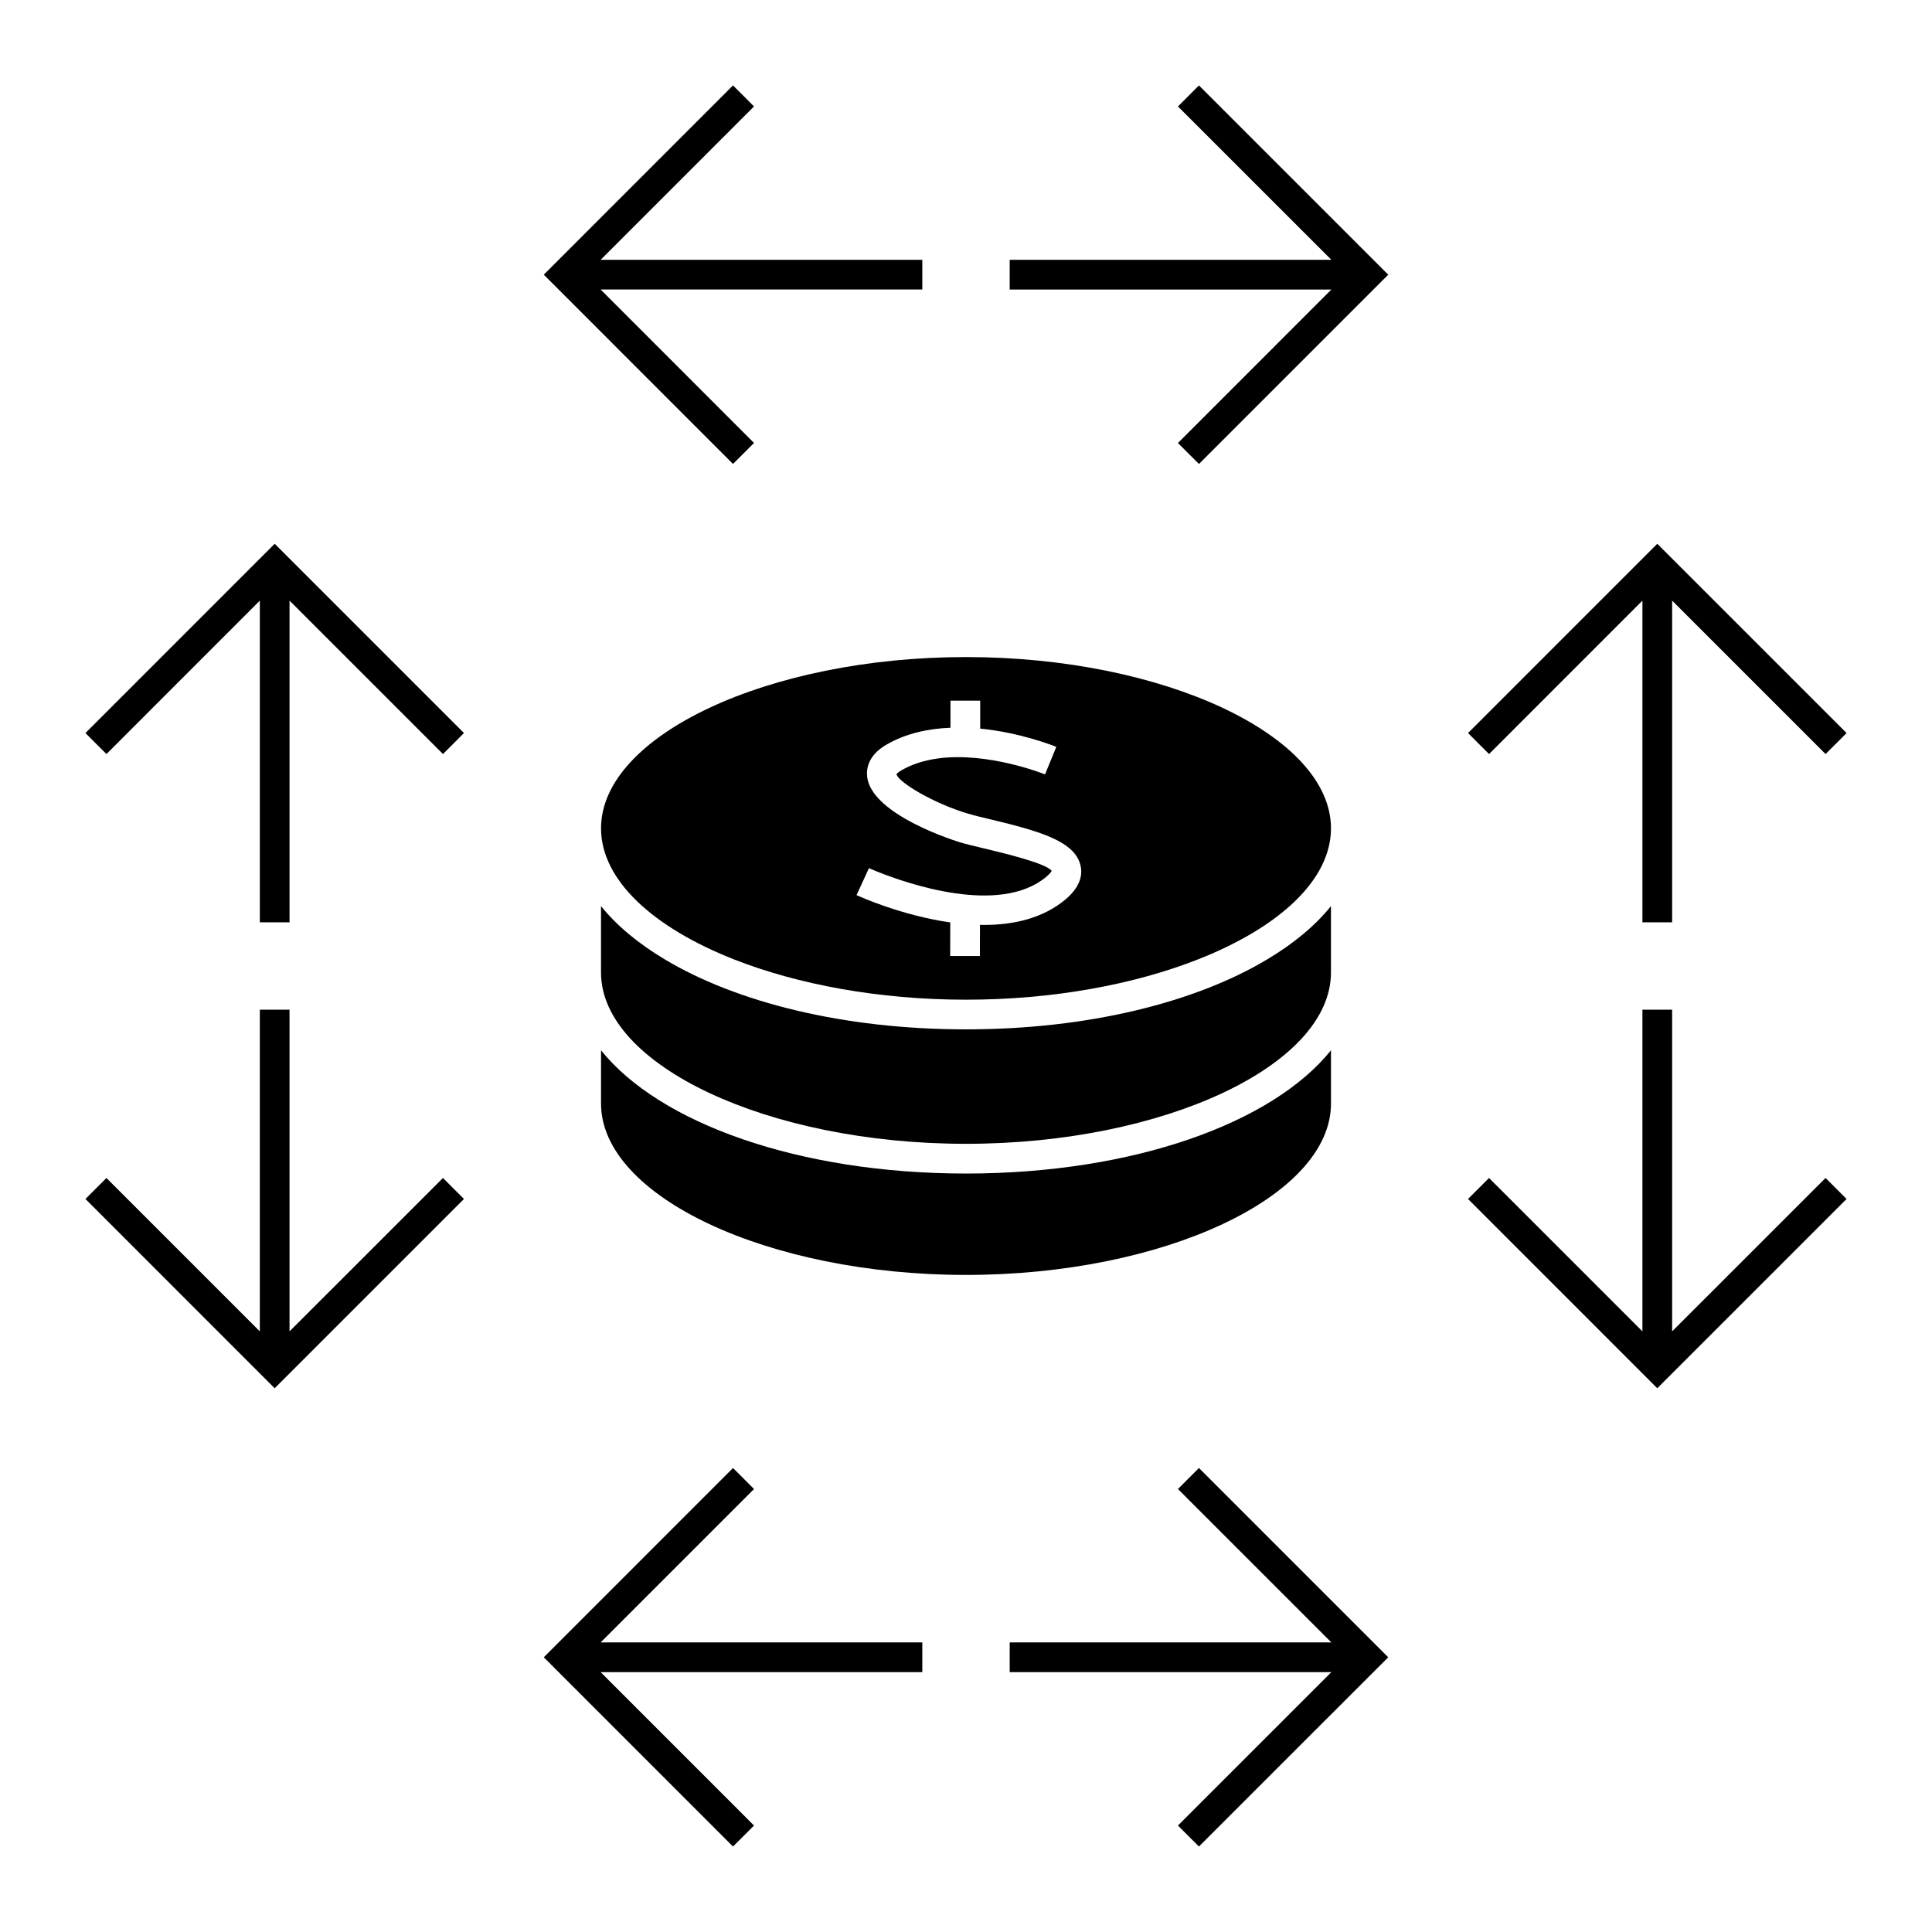
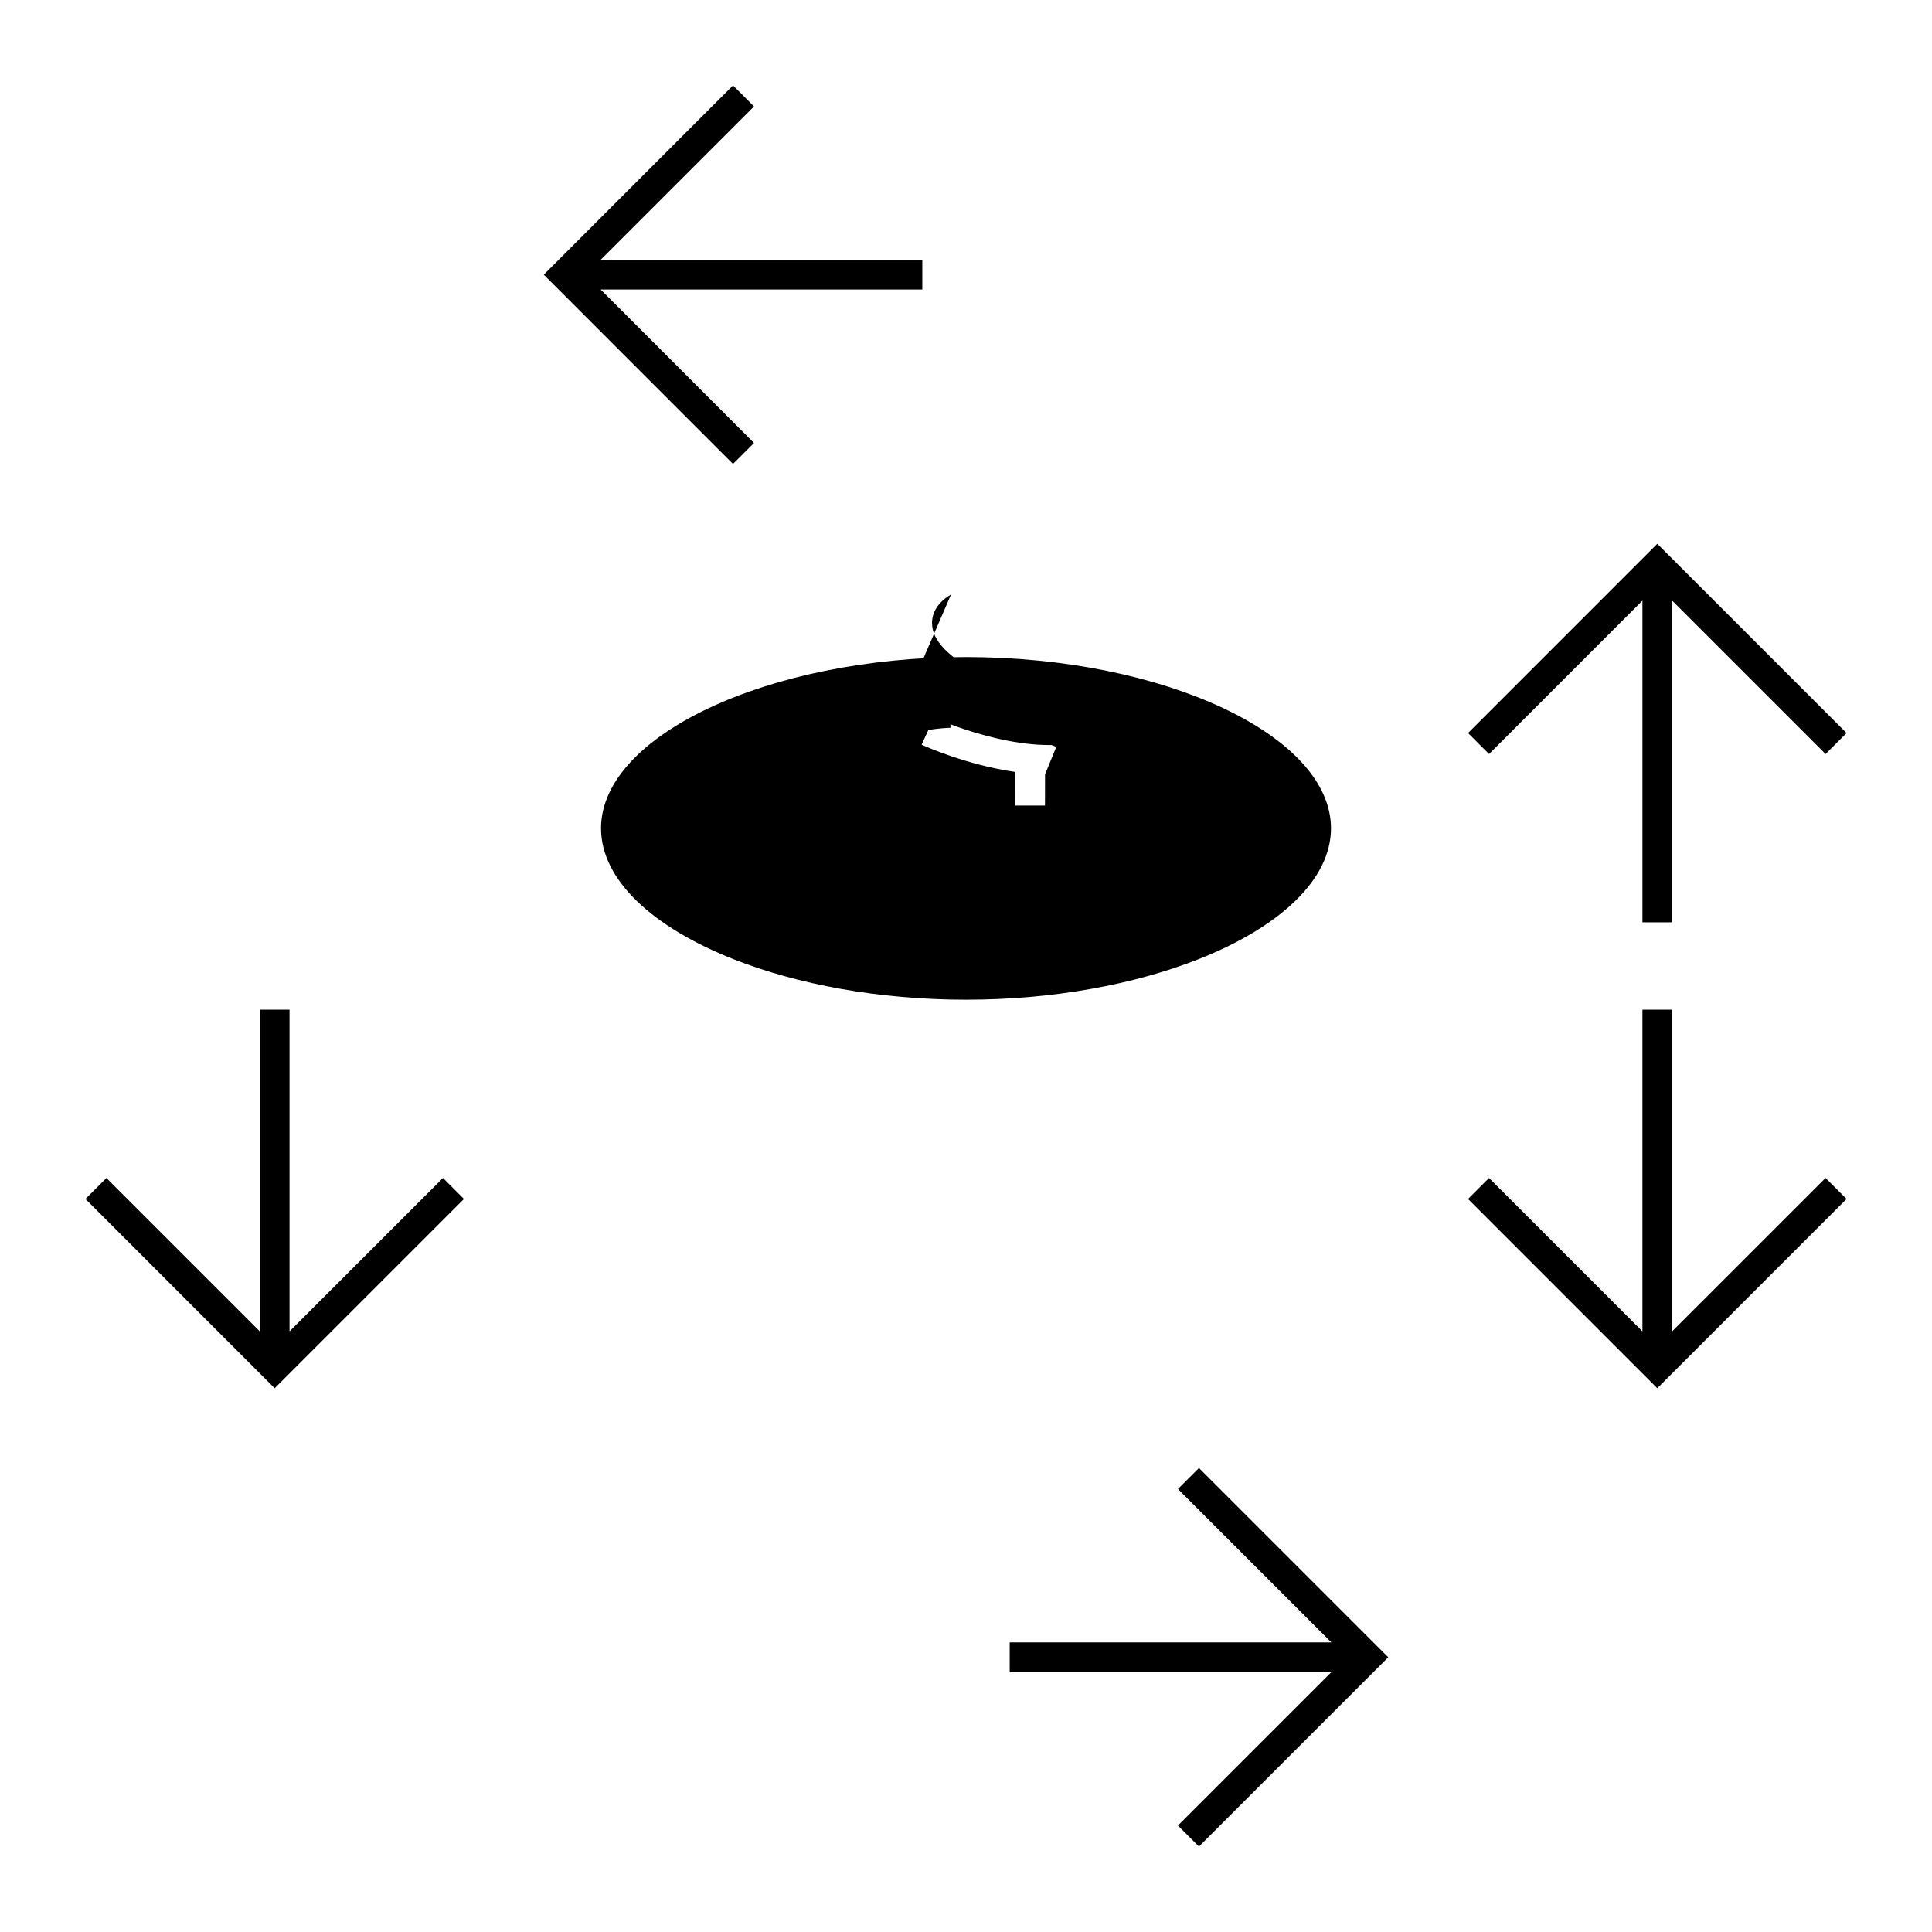
<svg xmlns="http://www.w3.org/2000/svg" fill="#000000" width="800px" height="800px" version="1.1" viewBox="144 144 512 512">
  <g>
-     <path d="m303.28 436.46c0 24.613 44.289 45.41 96.715 45.41 52.426 0 96.727-20.797 96.727-45.41v-14.117c-15.527 19.348-52.5 32.656-96.727 32.656-44.219 0-81.191-13.309-96.715-32.656z" />
-     <path d="m479.85 398.23c-19.043 11.41-47.488 18.562-79.859 18.562-32.363 0-60.809-7.148-79.848-18.562-6.973-4.176-12.707-8.918-16.867-14.105v17.605c0 24.602 44.289 45.391 96.715 45.391s96.727-20.789 96.727-45.391v-17.605c-4.16 5.191-9.898 9.93-16.867 14.105z" />
-     <path d="m303.28 363.52c0 13.754 13.855 26.312 35.207 34.719 16.855 6.633 38.379 10.691 61.508 10.691 23.129 0 44.656-4.051 61.512-10.691 21.359-8.406 35.215-20.965 35.215-34.719 0-24.602-44.293-45.391-96.727-45.391-52.422 0-96.715 20.789-96.715 45.391zm75.512-22.102c5.266-3.09 11.242-4.324 17.094-4.559v-7.176h7.875v7.406c10.742 1.051 19.539 4.586 20.168 4.844l-2.984 7.285c-0.047-0.02-1.043-0.414-2.684-0.957-6.574-2.184-23.898-6.856-35.473-0.059-1.004 0.594-1.207 0.977-1.207 0.977 0.453 2.082 9.699 7.688 18.949 10.445 0.016 0.004 0.043 0.012 0.059 0.016 1.633 0.484 3.742 0.988 6.062 1.539 3.285 0.781 6.324 1.543 9.074 2.348 8.055 2.348 13.508 5.047 14.625 9.82 0.516 2.168 0.227 5.5-4.039 9.059-6 5-13.762 6.711-21.559 6.711-0.352 0-0.703-0.02-1.051-0.027l-0.016 8.266h-7.875l0.016-8.906c-12.906-1.836-24.008-6.856-24.832-7.231l3.285-7.152c0.051 0.02 0.957 0.426 2.379 0.992 7.641 3.055 32.227 11.652 44.613 1.312 1.227-1.023 1.418-1.57 1.422-1.574-1.281-1.984-12.906-4.762-17.863-5.945-2.508-0.598-4.785-1.145-6.535-1.664-0.078-0.02-2.613-0.797-6.016-2.18-1.07-0.438-2.215-0.918-3.41-1.469-6.59-3.039-14.344-7.797-15.051-13.629-0.254-1.945 0.082-5.609 4.973-8.492z" />
+     <path d="m303.28 363.52c0 13.754 13.855 26.312 35.207 34.719 16.855 6.633 38.379 10.691 61.508 10.691 23.129 0 44.656-4.051 61.512-10.691 21.359-8.406 35.215-20.965 35.215-34.719 0-24.602-44.293-45.391-96.727-45.391-52.422 0-96.715 20.789-96.715 45.391zm75.512-22.102c5.266-3.09 11.242-4.324 17.094-4.559v-7.176h7.875v7.406c10.742 1.051 19.539 4.586 20.168 4.844l-2.984 7.285l-0.016 8.266h-7.875l0.016-8.906c-12.906-1.836-24.008-6.856-24.832-7.231l3.285-7.152c0.051 0.02 0.957 0.426 2.379 0.992 7.641 3.055 32.227 11.652 44.613 1.312 1.227-1.023 1.418-1.57 1.422-1.574-1.281-1.984-12.906-4.762-17.863-5.945-2.508-0.598-4.785-1.145-6.535-1.664-0.078-0.02-2.613-0.797-6.016-2.18-1.07-0.438-2.215-0.918-3.41-1.469-6.59-3.039-14.344-7.797-15.051-13.629-0.254-1.945 0.082-5.609 4.973-8.492z" />
    <path d="m456.17 627.79 2.781 2.781 2.785 2.781 50.16-50.156-50.16-50.16-2.785 2.781-2.781 2.789 2.781 2.781 37.879 37.871h-85.25v7.875h85.25l-37.879 37.867z" />
-     <path d="m341.04 630.57 2.781-2.781-2.781-2.789-37.867-37.867h85.246v-7.875h-85.246l37.867-37.871 2.781-2.781-2.781-2.789-2.785-2.781-50.148 50.16 50.148 50.156z" />
-     <path d="m496.83 220.73-37.879 37.883-2.781 2.781 2.781 2.781 2.785 2.781 50.16-50.16-50.16-50.156-2.785 2.781-2.781 2.789 2.781 2.781 37.879 37.867h-85.25v7.871z" />
    <path d="m341.04 264.17 2.781-2.781-2.781-2.781-37.867-37.883h85.246v-7.871h-85.246l40.648-40.648-2.781-2.789-2.785-2.781-50.148 50.156 50.148 50.16z" />
    <path d="m538.61 343.83 2.781-2.781 37.871-37.879v85.25h7.871v-85.25l40.66 40.66 2.789-2.781 2.781-2.785-50.168-50.16-50.148 50.16 2.781 2.785z" />
    <path d="m633.36 461.74-2.781-2.781-2.789-2.781-2.781 2.781-37.879 37.871v-85.246h-7.871v85.246l-40.652-40.652-5.562 5.562 50.148 50.16z" />
-     <path d="m172.21 343.83 2.781-2.781 37.871-37.879v85.25h7.871v-85.25l40.66 40.66 2.781-2.781 2.781-2.785-50.16-50.16-50.152 50.16 2.781 2.785z" />
    <path d="m266.95 461.74-5.562-5.562-2.781 2.781-37.879 37.871v-85.246h-7.871v85.246l-40.652-40.652-2.785 2.781-2.781 2.781 50.152 50.16z" />
  </g>
</svg>